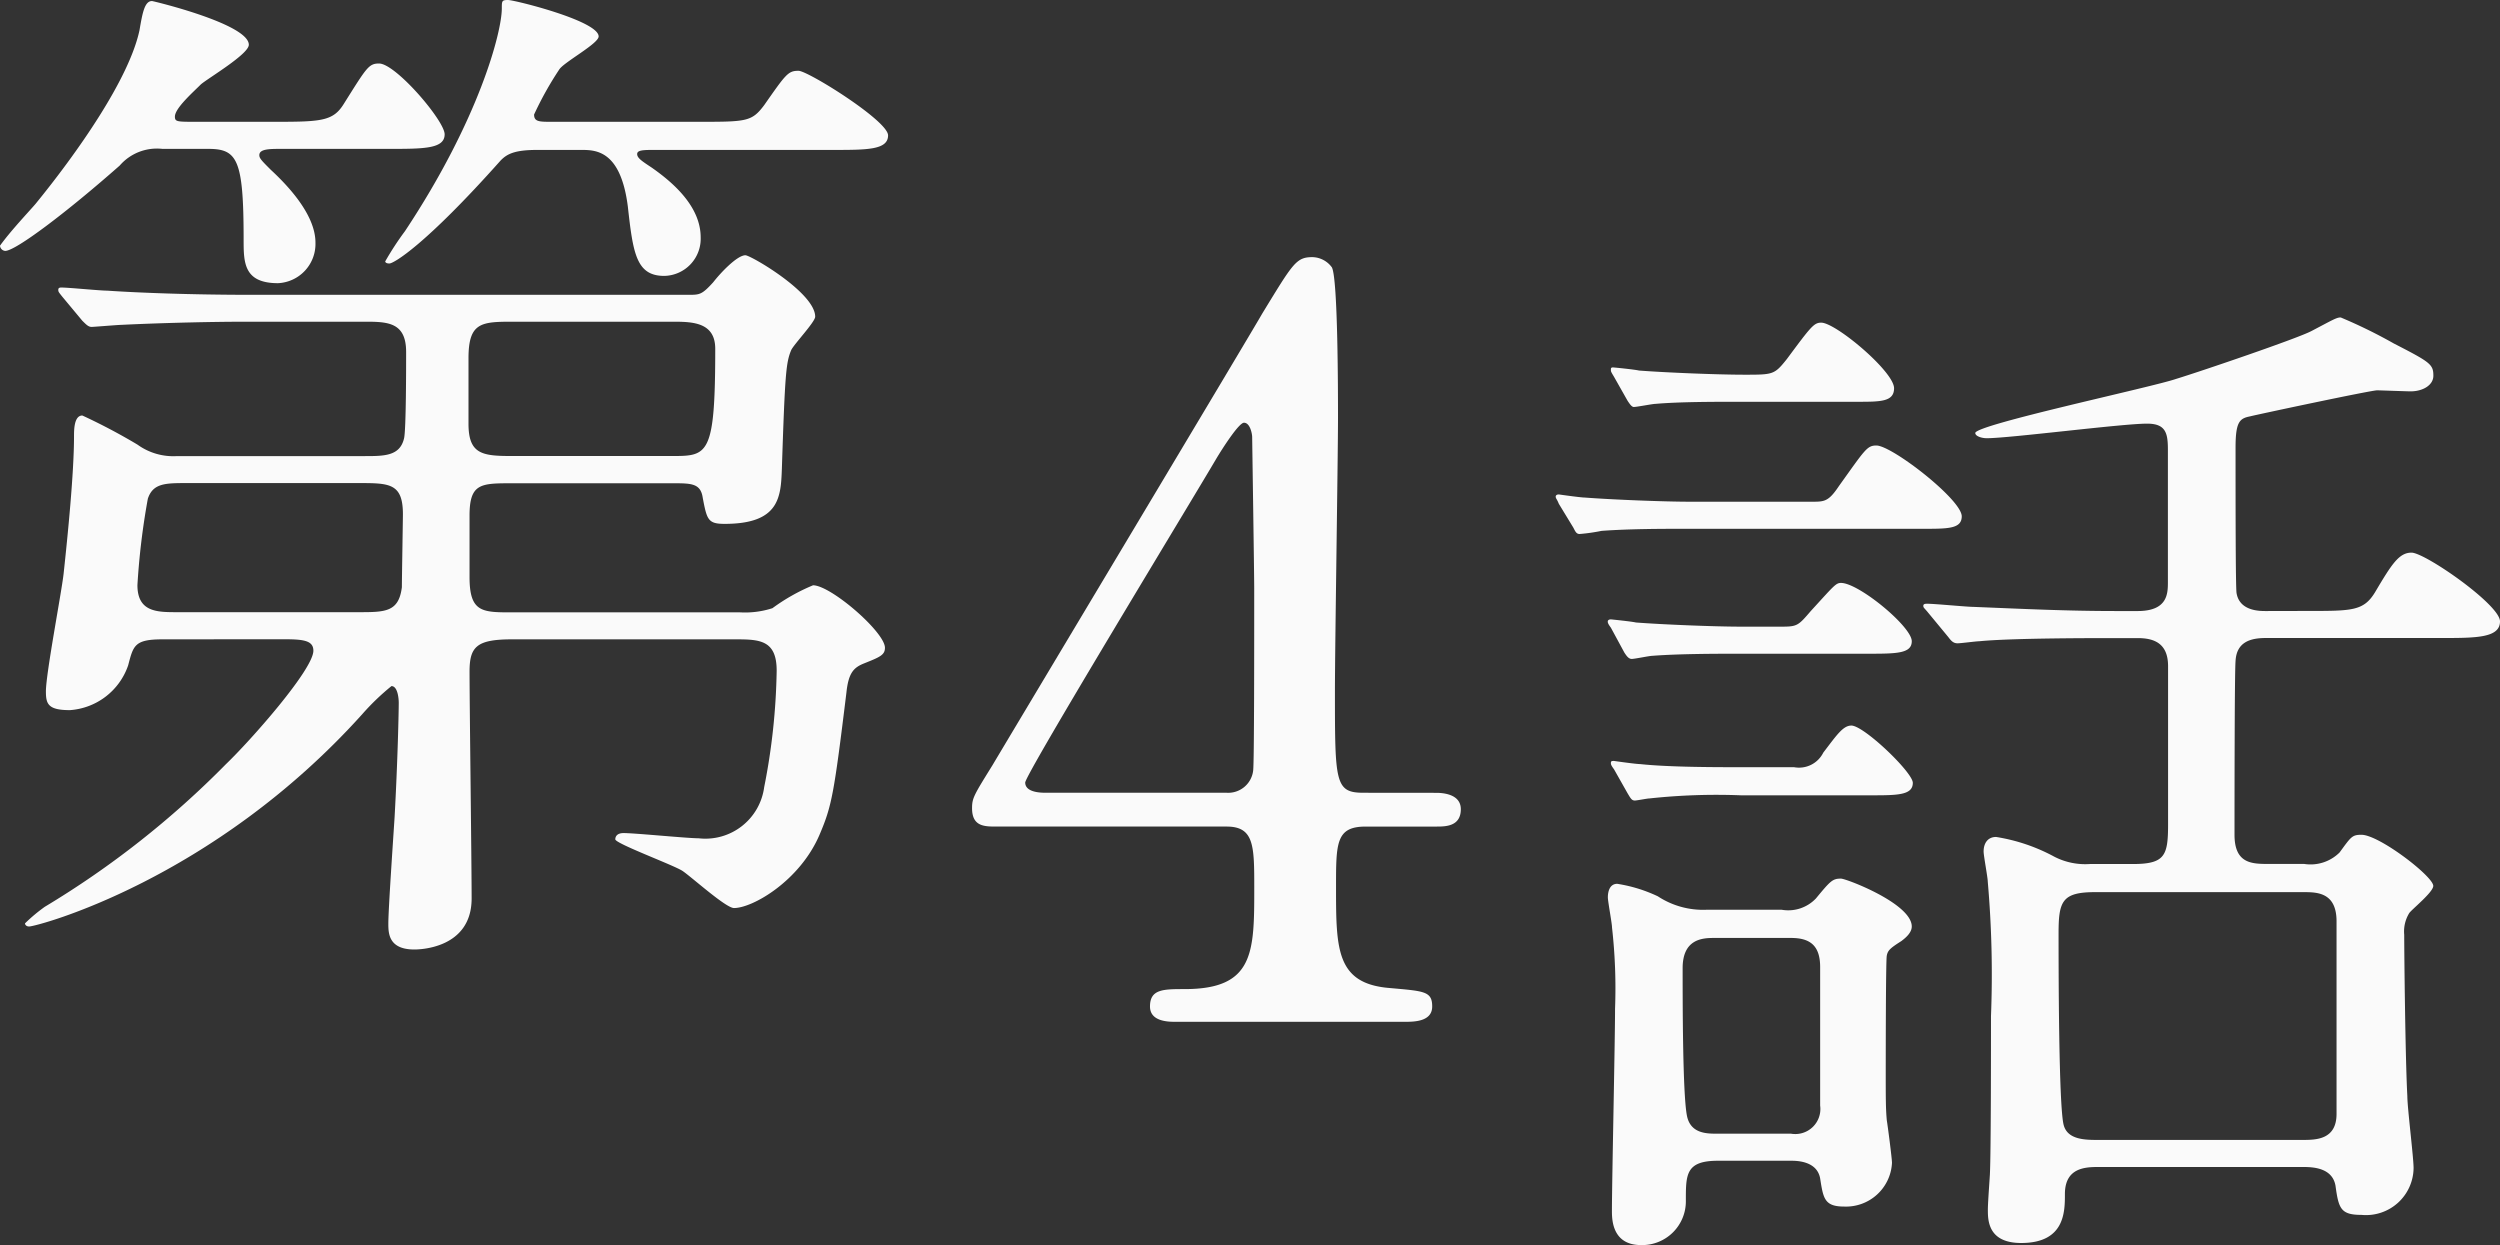
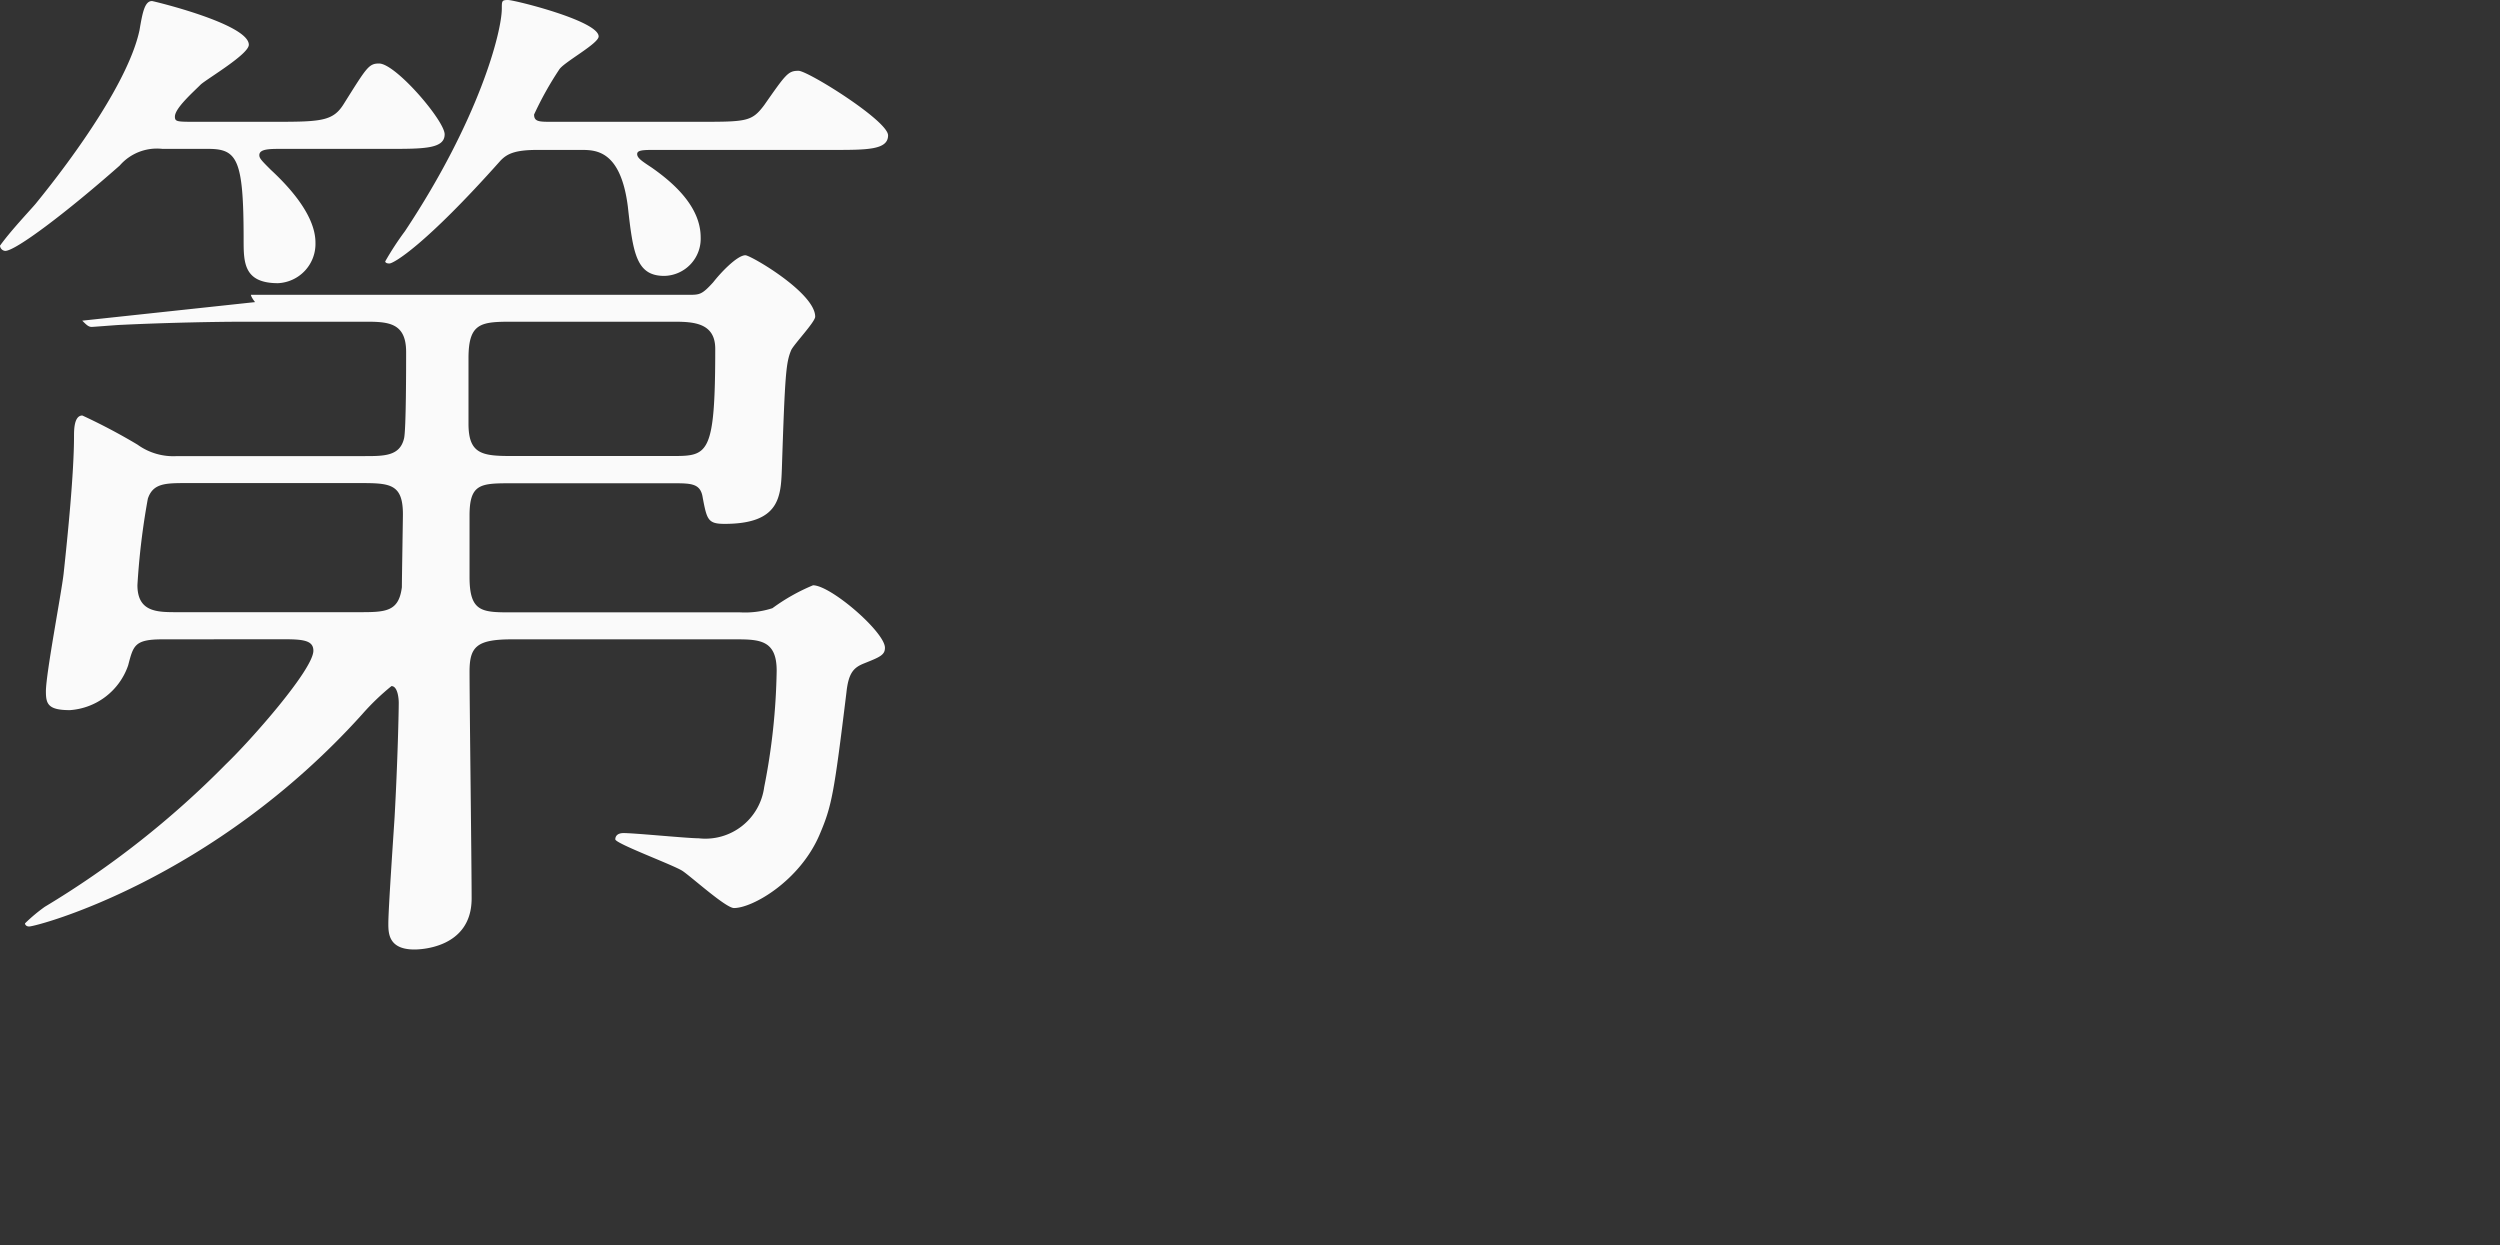
<svg xmlns="http://www.w3.org/2000/svg" width="132.07" height="65.775" viewBox="0 0 132.07 65.775">
  <rect x="0" y="0" width="132.07" height="65.775" fill="#333333" stroke="none" />
  <g id="img_story_04" transform="translate(-652.858 -4067.133)">
-     <path id="パス_253" data-name="パス 253" d="M19.58-12.21c1.045,0,1.595.055,1.595.605,0,.99-3.3,4.73-4.62,5.995a48.416,48.416,0,0,1-9.57,7.535A8.775,8.775,0,0,0,5.94,2.8c0,.055.055.165.22.165.385,0,9.68-2.42,17.6-11.22A12.658,12.658,0,0,1,25.3-9.735c.33,0,.385.66.385.88,0,.44-.055,3.08-.22,6.05-.055.88-.33,4.84-.33,5.61,0,.5,0,1.375,1.375,1.375.165,0,3.025,0,3.025-2.695,0-1.87-.11-10.285-.11-11.99,0-1.32.385-1.7,2.255-1.7H43.505c1.265,0,2.145.055,2.145,1.65a34.006,34.006,0,0,1-.66,6.16,3.134,3.134,0,0,1-3.465,2.7c-.6,0-3.355-.275-3.96-.275-.385,0-.44.22-.44.33,0,.22,2.97,1.32,3.52,1.65.44.275,2.31,1.98,2.75,1.98.99,0,3.465-1.43,4.51-3.85.66-1.54.77-2.145,1.43-7.535.11-1.045.385-1.32.935-1.54.825-.33,1.1-.44,1.1-.825,0-.825-2.86-3.3-3.8-3.3a10.26,10.26,0,0,0-2.145,1.21,4.7,4.7,0,0,1-1.7.22H31.68c-1.595,0-2.255,0-2.255-1.87v-3.245c0-1.705.6-1.705,2.255-1.705h8.47c.99,0,1.485,0,1.595.77.22,1.155.275,1.375,1.155,1.375,2.915,0,2.97-1.43,3.025-2.915.165-5.06.22-5.61.495-6.27.165-.33,1.265-1.485,1.265-1.76,0-1.265-3.41-3.245-3.685-3.245-.44,0-1.32.935-1.705,1.43-.6.66-.715.66-1.32.66h-23.1c-3.135,0-5.995-.11-7.59-.22-.385,0-2.035-.165-2.42-.165-.055,0-.165,0-.165.11s0,.11.22.385L8.965-29.04c.22.22.33.33.495.33.11,0,1.43-.11,1.6-.11,2.255-.11,4.95-.165,6.545-.165h6.325c1.21,0,2.145.055,2.145,1.6,0,.77,0,4.125-.11,4.565-.22.935-1.045.935-2.09.935h-9.9a3.231,3.231,0,0,1-2.09-.605,31.384,31.384,0,0,0-2.915-1.54c-.44,0-.44.77-.44,1.1,0,1.925-.33,5.225-.55,7.26-.11.99-.935,5.28-.935,6.215,0,.66.11.99,1.265.99a3.509,3.509,0,0,0,3.08-2.365c.275-1.045.33-1.375,1.815-1.375Zm12.045-9.68c-1.54,0-2.255-.11-2.255-1.7V-27.06c0-1.87.66-1.925,2.31-1.925h8.525c1.045,0,2.2.055,2.2,1.43,0,5.665-.385,5.665-2.31,5.665ZM23.54-20.46c1.65,0,2.365,0,2.365,1.65,0,.22-.055,3.465-.055,3.85-.165,1.32-.88,1.32-2.31,1.32H13.97c-1.045,0-2.09,0-2.09-1.43a37.93,37.93,0,0,1,.55-4.565c.275-.825.935-.825,2.09-.825ZM15.62-38.115c1.54,0,1.87.55,1.87,4.785,0,1.21,0,2.31,1.815,2.31a2.077,2.077,0,0,0,1.98-2.145c0-1.54-1.595-3.135-2.365-3.85-.495-.495-.6-.605-.6-.77,0-.33.55-.33,1.155-.33h5.665c1.87,0,2.97,0,2.97-.77,0-.715-2.585-3.74-3.465-3.74-.55,0-.66.22-1.87,2.145-.55.88-1.155.935-3.52.935H15.015c-1.045,0-1.155,0-1.155-.275,0-.44.935-1.265,1.375-1.705.385-.33,2.53-1.595,2.53-2.09,0-1.1-5.06-2.31-5.115-2.31-.385,0-.5.6-.66,1.54-.55,2.585-3.3,6.49-5.5,9.185-.33.385-1.32,1.43-1.87,2.2a.3.3,0,0,0,.275.275c.55,0,3.245-2.035,6.05-4.51a2.6,2.6,0,0,1,2.255-.88Zm33,.055c1.815,0,2.915,0,2.915-.77s-4.235-3.41-4.73-3.41c-.55,0-.66.165-1.815,1.815-.66.88-.935.88-3.52.88h-7.7c-.66,0-.935,0-.935-.385a17.626,17.626,0,0,1,1.32-2.365c.22-.385,2.09-1.375,2.09-1.76,0-.825-4.455-1.925-4.785-1.925s-.33.055-.33.44c0,1.265-1.21,5.885-5.115,11.77a15.526,15.526,0,0,0-1.045,1.6s0,.11.22.11S27.06-33,31.075-37.51c.33-.33.715-.55,1.925-.55h2.31c.77,0,2.09,0,2.475,2.97.275,2.475.44,3.685,1.925,3.685a1.963,1.963,0,0,0,1.925-2.035c0-1.65-1.485-2.915-2.585-3.685-.495-.33-.77-.5-.77-.715s.33-.22.935-.22Z" transform="translate(648.238 4113.113)" fill="#fafafa" />
-     <path id="パス_255" data-name="パス 255" d="M21.654-12.1c-1.512,0-1.512-.54-1.512-5.4,0-2.268.162-12.366.162-14.418,0-1.188,0-7.344-.324-7.938a1.306,1.306,0,0,0-1.026-.54c-.864,0-1.026.324-2.646,2.97-.324.594-13.068,21.87-14.256,23.868C1.08-11.988.972-11.826.972-11.286c0,.972.648.972,1.3.972h12.15c1.458,0,1.458,1.026,1.458,3.24,0,3.4,0,5.346-3.672,5.346-1.134,0-1.836,0-1.836.918,0,.756.864.81,1.3.81h12.15c.486,0,1.458,0,1.458-.81s-.432-.81-2.214-.972C20.2-2,20.2-3.834,20.2-7.128c0-2.322,0-3.186,1.566-3.186h3.726c.486,0,1.3,0,1.3-.918,0-.81-.972-.864-1.3-.864ZM4.86-12.1c-.756,0-1.08-.216-1.08-.54,0-.432,8.964-15.174,10.1-17.118.324-.54,1.188-1.89,1.458-1.89.324,0,.432.594.432.756,0,.108.108,7.236.108,7.992,0,3.186,0,9.126-.054,9.612a1.328,1.328,0,0,1-1.4,1.188Z" transform="translate(703.238 4121.113)" fill="#fafafa" />
-     <path id="パス_254" data-name="パス 254" d="M15.235-.66c.275,0,1.375,0,1.54.935.165,1.045.22,1.485,1.265,1.485A2.432,2.432,0,0,0,20.57-.55c0-.22-.22-1.925-.275-2.255-.055-.605-.055-1.21-.055-2.42,0-.275,0-6.05.055-6.27.055-.275.165-.385.77-.77.22-.165.55-.44.55-.77,0-1.21-3.465-2.53-3.74-2.53-.44,0-.55.11-1.32,1.045a2.017,2.017,0,0,1-1.815.6H10.78A4.351,4.351,0,0,1,8.2-14.63a7.825,7.825,0,0,0-2.145-.66c-.385,0-.495.385-.495.715,0,.22.22,1.375.22,1.595A28.619,28.619,0,0,1,5.94-8.69c0,1.705-.165,9.185-.165,10.67,0,.44,0,1.815,1.54,1.815A2.311,2.311,0,0,0,9.68,1.43c0-1.375,0-2.09,1.7-2.09Zm0-11.77c.99,0,1.54.385,1.54,1.54v7.315a1.325,1.325,0,0,1-1.54,1.485H11.33c-.55,0-1.43,0-1.6-.99-.22-1.21-.22-6-.22-7.755,0-1.54,1.045-1.595,1.65-1.595ZM40.315-29.7c-.33,0-1.375,0-1.54-.935-.055-.165-.055-5.115-.055-7.7,0-1.375.22-1.54.77-1.65.44-.11,6.38-1.375,6.71-1.375.11,0,1.6.055,1.76.055.66,0,1.21-.33,1.21-.825,0-.605-.165-.715-2.09-1.705a26.473,26.473,0,0,0-2.805-1.375c-.22,0-.385.11-1.54.715-.715.385-5.885,2.145-7.15,2.53-1.265.44-10.615,2.42-10.615,2.86,0,.165.33.275.605.275,1.21,0,7.15-.77,8.47-.77.99,0,1.1.5,1.1,1.375v6.985c0,.605,0,1.54-1.6,1.54H32.4c-2.585,0-4.84-.11-7.535-.22-.33,0-2.035-.165-2.42-.165-.11,0-.22,0-.22.11s.055.11.275.385l1.045,1.265c.165.22.275.33.495.33.165,0,.99-.11,1.155-.11.55-.055,2.145-.165,6.93-.165h1.43c.935,0,1.6.33,1.6,1.485v8.36c0,1.65-.165,2.09-1.87,2.09H31.02a3.568,3.568,0,0,1-1.87-.385,9.587,9.587,0,0,0-3.08-1.045c-.44,0-.66.33-.66.77,0,.22.22,1.375.22,1.595A56.326,56.326,0,0,1,25.8-8.3c0,1.54,0,7.095-.055,8.3,0,.11-.11,1.54-.11,1.925,0,.55,0,1.76,1.76,1.76,2.31,0,2.31-1.65,2.31-2.585,0-1.375,1.045-1.43,1.76-1.43H42.295c.55,0,1.54.055,1.705.99.165,1.21.275,1.54,1.375,1.54a2.513,2.513,0,0,0,2.75-2.475c0-.55-.33-3.19-.33-3.8-.11-2.035-.165-7.7-.165-8.525A1.848,1.848,0,0,1,47.9-13.75c.165-.22,1.265-1.1,1.265-1.43,0-.5-2.86-2.7-3.795-2.7-.5,0-.55.11-1.155.935a2.173,2.173,0,0,1-1.87.605H40.48c-.88,0-1.815,0-1.815-1.54,0-.99,0-8.58.055-9.185.055-.99.77-1.21,1.595-1.21h9.24c1.87,0,3.135,0,3.135-.88s-3.96-3.63-4.675-3.63c-.66,0-1.045.605-1.925,2.09-.6.99-1.21.99-3.52.99Zm1.98,14.85c.715,0,1.76,0,1.76,1.54V-3.135c0,1.375-1.1,1.375-1.815,1.375H31.46c-.66,0-1.6,0-1.815-.77-.275-.935-.275-8.635-.275-10.12,0-1.7.165-2.2,1.925-2.2ZM18.755-40.755c1.21,0,1.925,0,1.925-.715,0-.88-3.08-3.465-3.85-3.465-.385,0-.55.22-1.815,1.925-.66.825-.715.825-2.255.825-1.375,0-4.125-.11-5.555-.22-.22-.055-1.32-.165-1.375-.165-.11,0-.11.055-.11.11,0,.11,0,.11.165.385L6.6-40.81c.11.165.22.33.33.33.165,0,.99-.165,1.155-.165,1.265-.11,3.135-.11,4.51-.11ZM9.9-35.475c-1.375,0-4.125-.11-5.555-.22-.22,0-1.375-.165-1.375-.165-.11,0-.165.055-.165.11,0,.11.055.11.165.385L3.74-34.1c.11.22.165.33.33.33a9.717,9.717,0,0,0,1.155-.165c1.485-.11,3.3-.11,4.455-.11H22.22c1.32,0,2.035,0,2.035-.66,0-.88-3.685-3.74-4.51-3.74-.495,0-.6.22-1.98,2.145-.55.825-.77.825-1.43.825Zm2.695,6.6c-1.375,0-4.125-.11-5.555-.22-.22-.055-1.32-.165-1.32-.165-.11,0-.165.055-.165.11s0,.11.165.33l.715,1.32c.11.165.22.33.385.33s.935-.165,1.1-.165c1.43-.11,3.52-.11,4.51-.11h6.82c1.54,0,2.365,0,2.365-.66,0-.77-2.8-3.08-3.74-3.08-.275,0-.385.165-1.595,1.485-.66.77-.715.825-1.54.825Zm.165,7.425c-1.485,0-3.96,0-5.5-.165-.22,0-1.375-.165-1.375-.165-.11,0-.165,0-.165.11,0,.055,0,.11.165.33L6.6-20.075c.165.275.22.385.385.385.11,0,.66-.11.77-.11a33.024,33.024,0,0,1,4.84-.165h6.82c1.43,0,2.255,0,2.255-.66,0-.55-2.585-3.025-3.245-3.025-.44,0-.77.495-1.485,1.43a1.431,1.431,0,0,1-1.54.77Z" transform="translate(732.238 4129.113)" fill="#fafafa" />
+     <path id="パス_253" data-name="パス 253" d="M19.58-12.21c1.045,0,1.595.055,1.595.605,0,.99-3.3,4.73-4.62,5.995a48.416,48.416,0,0,1-9.57,7.535A8.775,8.775,0,0,0,5.94,2.8c0,.055.055.165.22.165.385,0,9.68-2.42,17.6-11.22A12.658,12.658,0,0,1,25.3-9.735c.33,0,.385.66.385.88,0,.44-.055,3.08-.22,6.05-.055.88-.33,4.84-.33,5.61,0,.5,0,1.375,1.375,1.375.165,0,3.025,0,3.025-2.695,0-1.87-.11-10.285-.11-11.99,0-1.32.385-1.7,2.255-1.7H43.505c1.265,0,2.145.055,2.145,1.65a34.006,34.006,0,0,1-.66,6.16,3.134,3.134,0,0,1-3.465,2.7c-.6,0-3.355-.275-3.96-.275-.385,0-.44.22-.44.33,0,.22,2.97,1.32,3.52,1.65.44.275,2.31,1.98,2.75,1.98.99,0,3.465-1.43,4.51-3.85.66-1.54.77-2.145,1.43-7.535.11-1.045.385-1.32.935-1.54.825-.33,1.1-.44,1.1-.825,0-.825-2.86-3.3-3.8-3.3a10.26,10.26,0,0,0-2.145,1.21,4.7,4.7,0,0,1-1.7.22H31.68c-1.595,0-2.255,0-2.255-1.87v-3.245c0-1.705.6-1.705,2.255-1.705h8.47c.99,0,1.485,0,1.595.77.22,1.155.275,1.375,1.155,1.375,2.915,0,2.97-1.43,3.025-2.915.165-5.06.22-5.61.495-6.27.165-.33,1.265-1.485,1.265-1.76,0-1.265-3.41-3.245-3.685-3.245-.44,0-1.32.935-1.705,1.43-.6.66-.715.66-1.32.66h-23.1s0,.11.22.385L8.965-29.04c.22.22.33.33.495.33.11,0,1.43-.11,1.6-.11,2.255-.11,4.95-.165,6.545-.165h6.325c1.21,0,2.145.055,2.145,1.6,0,.77,0,4.125-.11,4.565-.22.935-1.045.935-2.09.935h-9.9a3.231,3.231,0,0,1-2.09-.605,31.384,31.384,0,0,0-2.915-1.54c-.44,0-.44.77-.44,1.1,0,1.925-.33,5.225-.55,7.26-.11.99-.935,5.28-.935,6.215,0,.66.11.99,1.265.99a3.509,3.509,0,0,0,3.08-2.365c.275-1.045.33-1.375,1.815-1.375Zm12.045-9.68c-1.54,0-2.255-.11-2.255-1.7V-27.06c0-1.87.66-1.925,2.31-1.925h8.525c1.045,0,2.2.055,2.2,1.43,0,5.665-.385,5.665-2.31,5.665ZM23.54-20.46c1.65,0,2.365,0,2.365,1.65,0,.22-.055,3.465-.055,3.85-.165,1.32-.88,1.32-2.31,1.32H13.97c-1.045,0-2.09,0-2.09-1.43a37.93,37.93,0,0,1,.55-4.565c.275-.825.935-.825,2.09-.825ZM15.62-38.115c1.54,0,1.87.55,1.87,4.785,0,1.21,0,2.31,1.815,2.31a2.077,2.077,0,0,0,1.98-2.145c0-1.54-1.595-3.135-2.365-3.85-.495-.495-.6-.605-.6-.77,0-.33.55-.33,1.155-.33h5.665c1.87,0,2.97,0,2.97-.77,0-.715-2.585-3.74-3.465-3.74-.55,0-.66.22-1.87,2.145-.55.88-1.155.935-3.52.935H15.015c-1.045,0-1.155,0-1.155-.275,0-.44.935-1.265,1.375-1.705.385-.33,2.53-1.595,2.53-2.09,0-1.1-5.06-2.31-5.115-2.31-.385,0-.5.6-.66,1.54-.55,2.585-3.3,6.49-5.5,9.185-.33.385-1.32,1.43-1.87,2.2a.3.3,0,0,0,.275.275c.55,0,3.245-2.035,6.05-4.51a2.6,2.6,0,0,1,2.255-.88Zm33,.055c1.815,0,2.915,0,2.915-.77s-4.235-3.41-4.73-3.41c-.55,0-.66.165-1.815,1.815-.66.88-.935.88-3.52.88h-7.7c-.66,0-.935,0-.935-.385a17.626,17.626,0,0,1,1.32-2.365c.22-.385,2.09-1.375,2.09-1.76,0-.825-4.455-1.925-4.785-1.925s-.33.055-.33.44c0,1.265-1.21,5.885-5.115,11.77a15.526,15.526,0,0,0-1.045,1.6s0,.11.22.11S27.06-33,31.075-37.51c.33-.33.715-.55,1.925-.55h2.31c.77,0,2.09,0,2.475,2.97.275,2.475.44,3.685,1.925,3.685a1.963,1.963,0,0,0,1.925-2.035c0-1.65-1.485-2.915-2.585-3.685-.495-.33-.77-.5-.77-.715s.33-.22.935-.22Z" transform="translate(648.238 4113.113)" fill="#fafafa" />
  </g>
</svg>